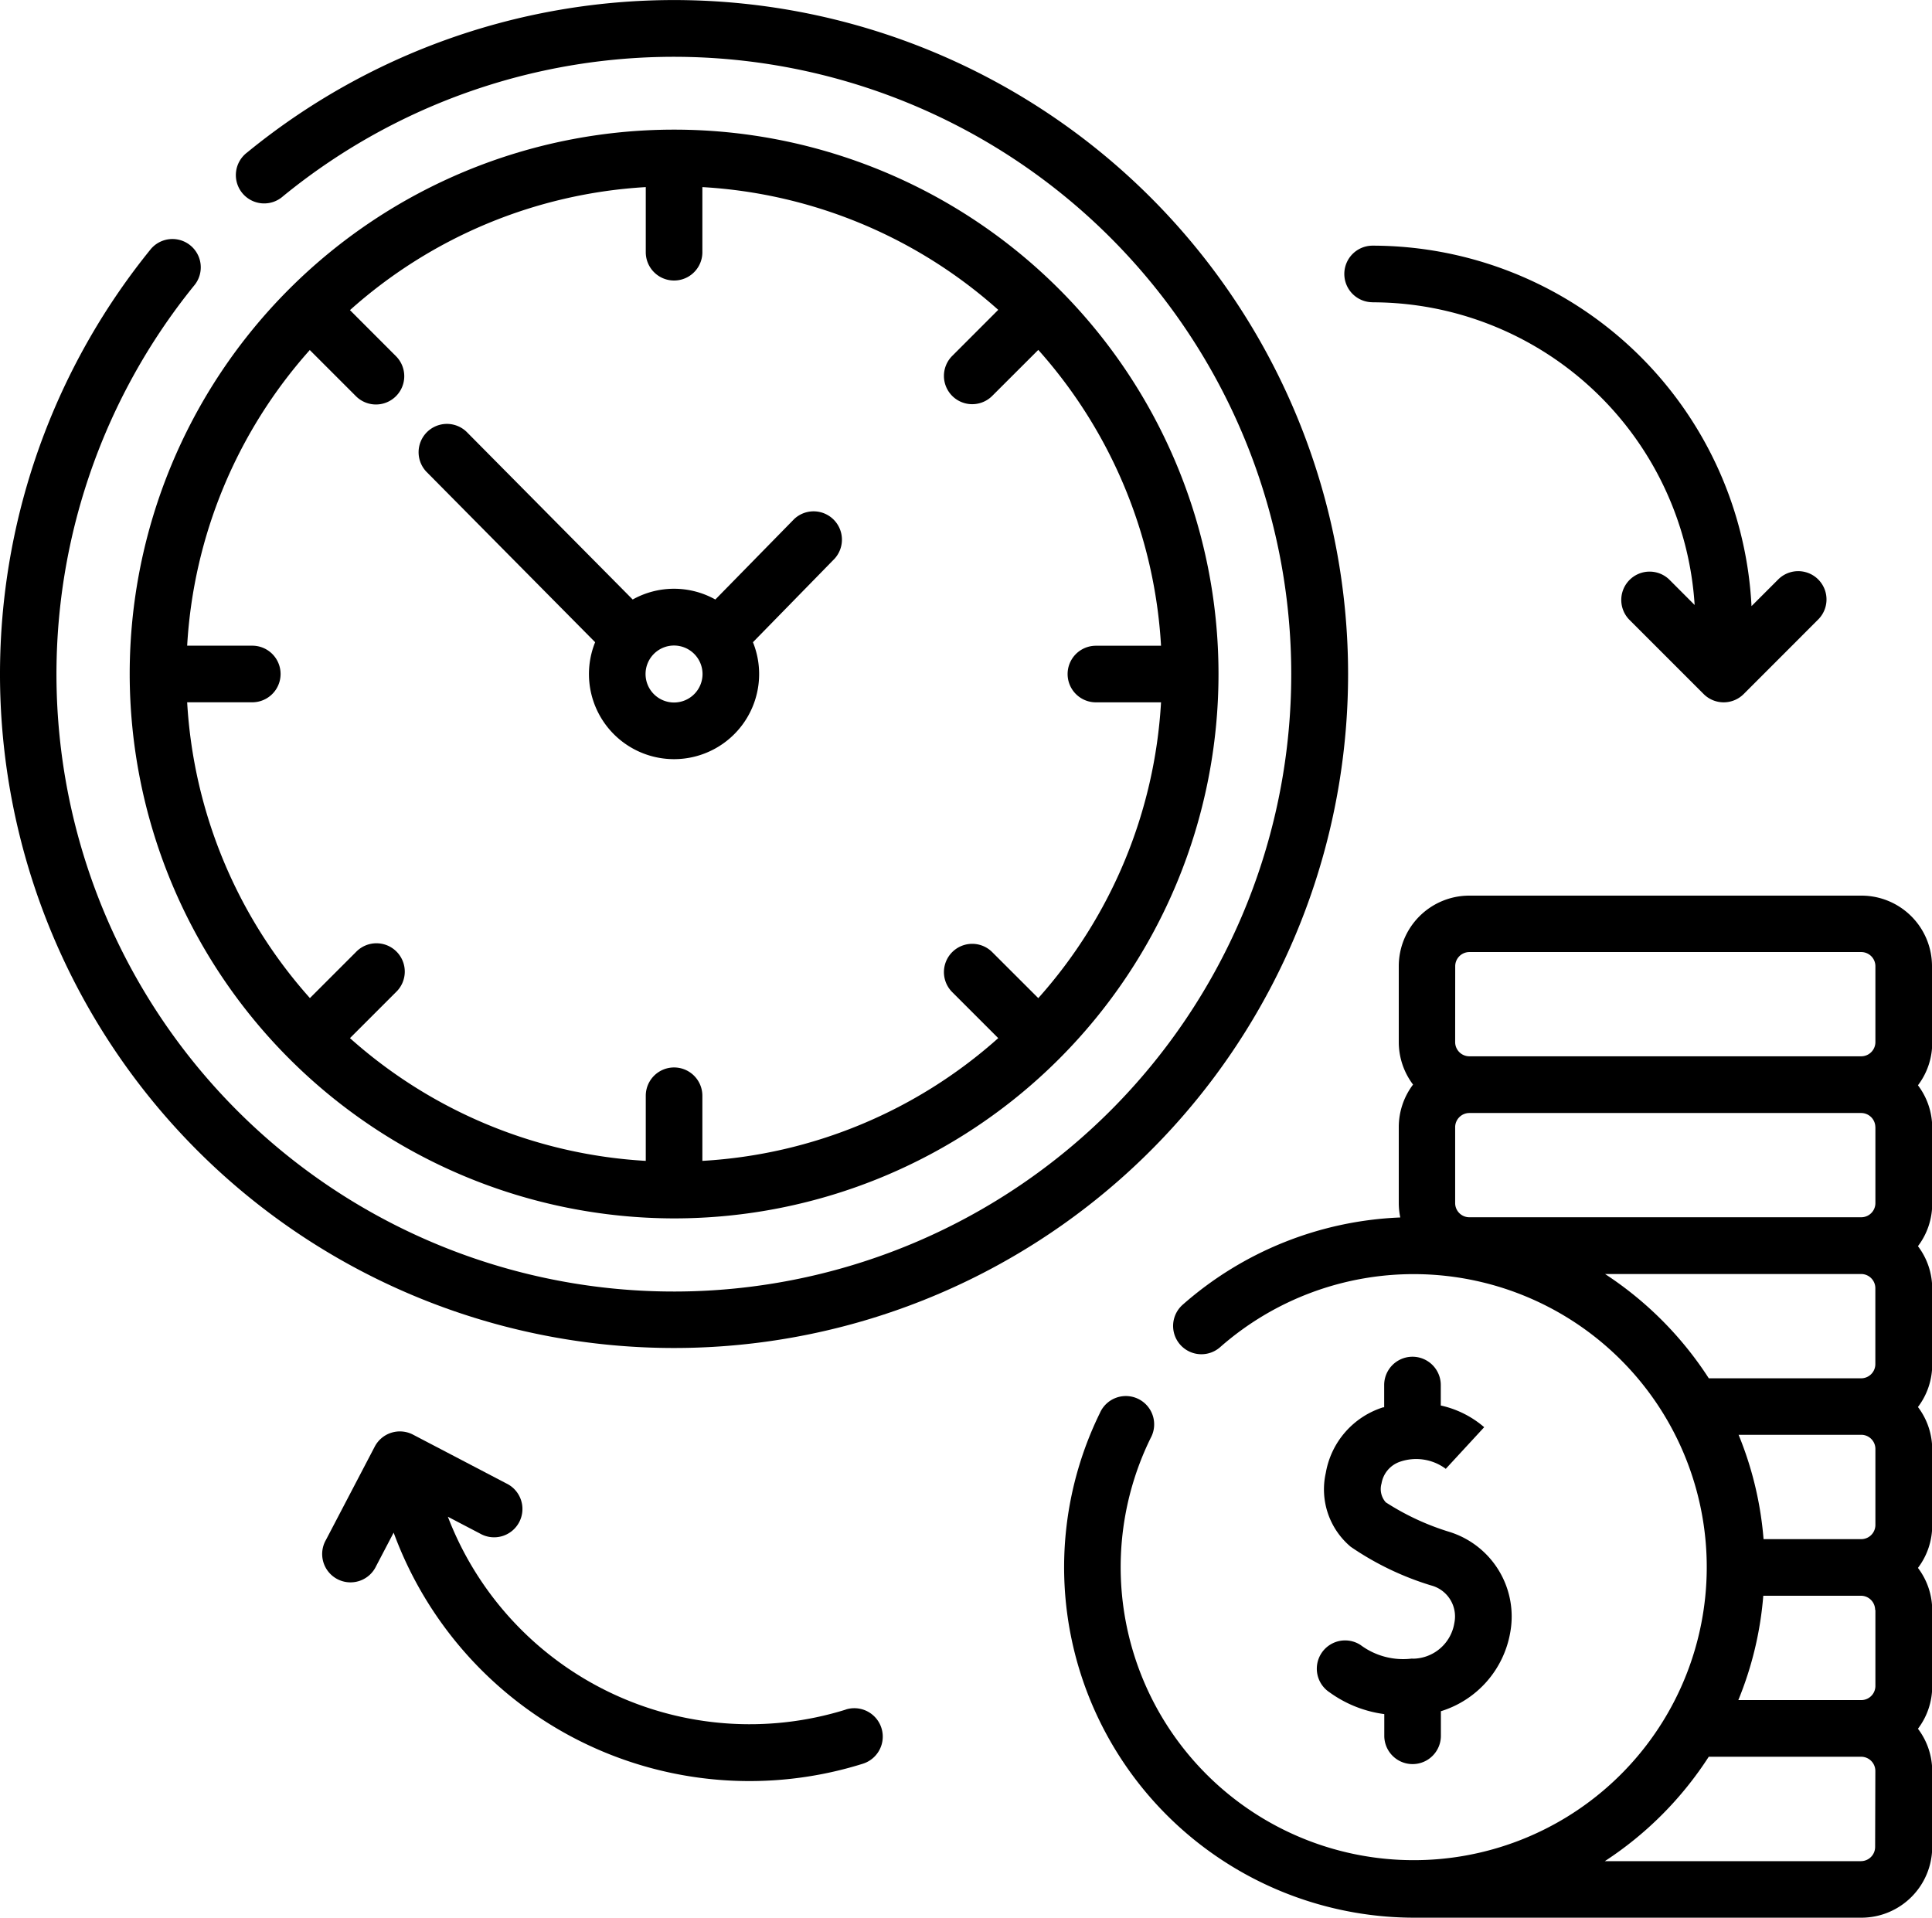
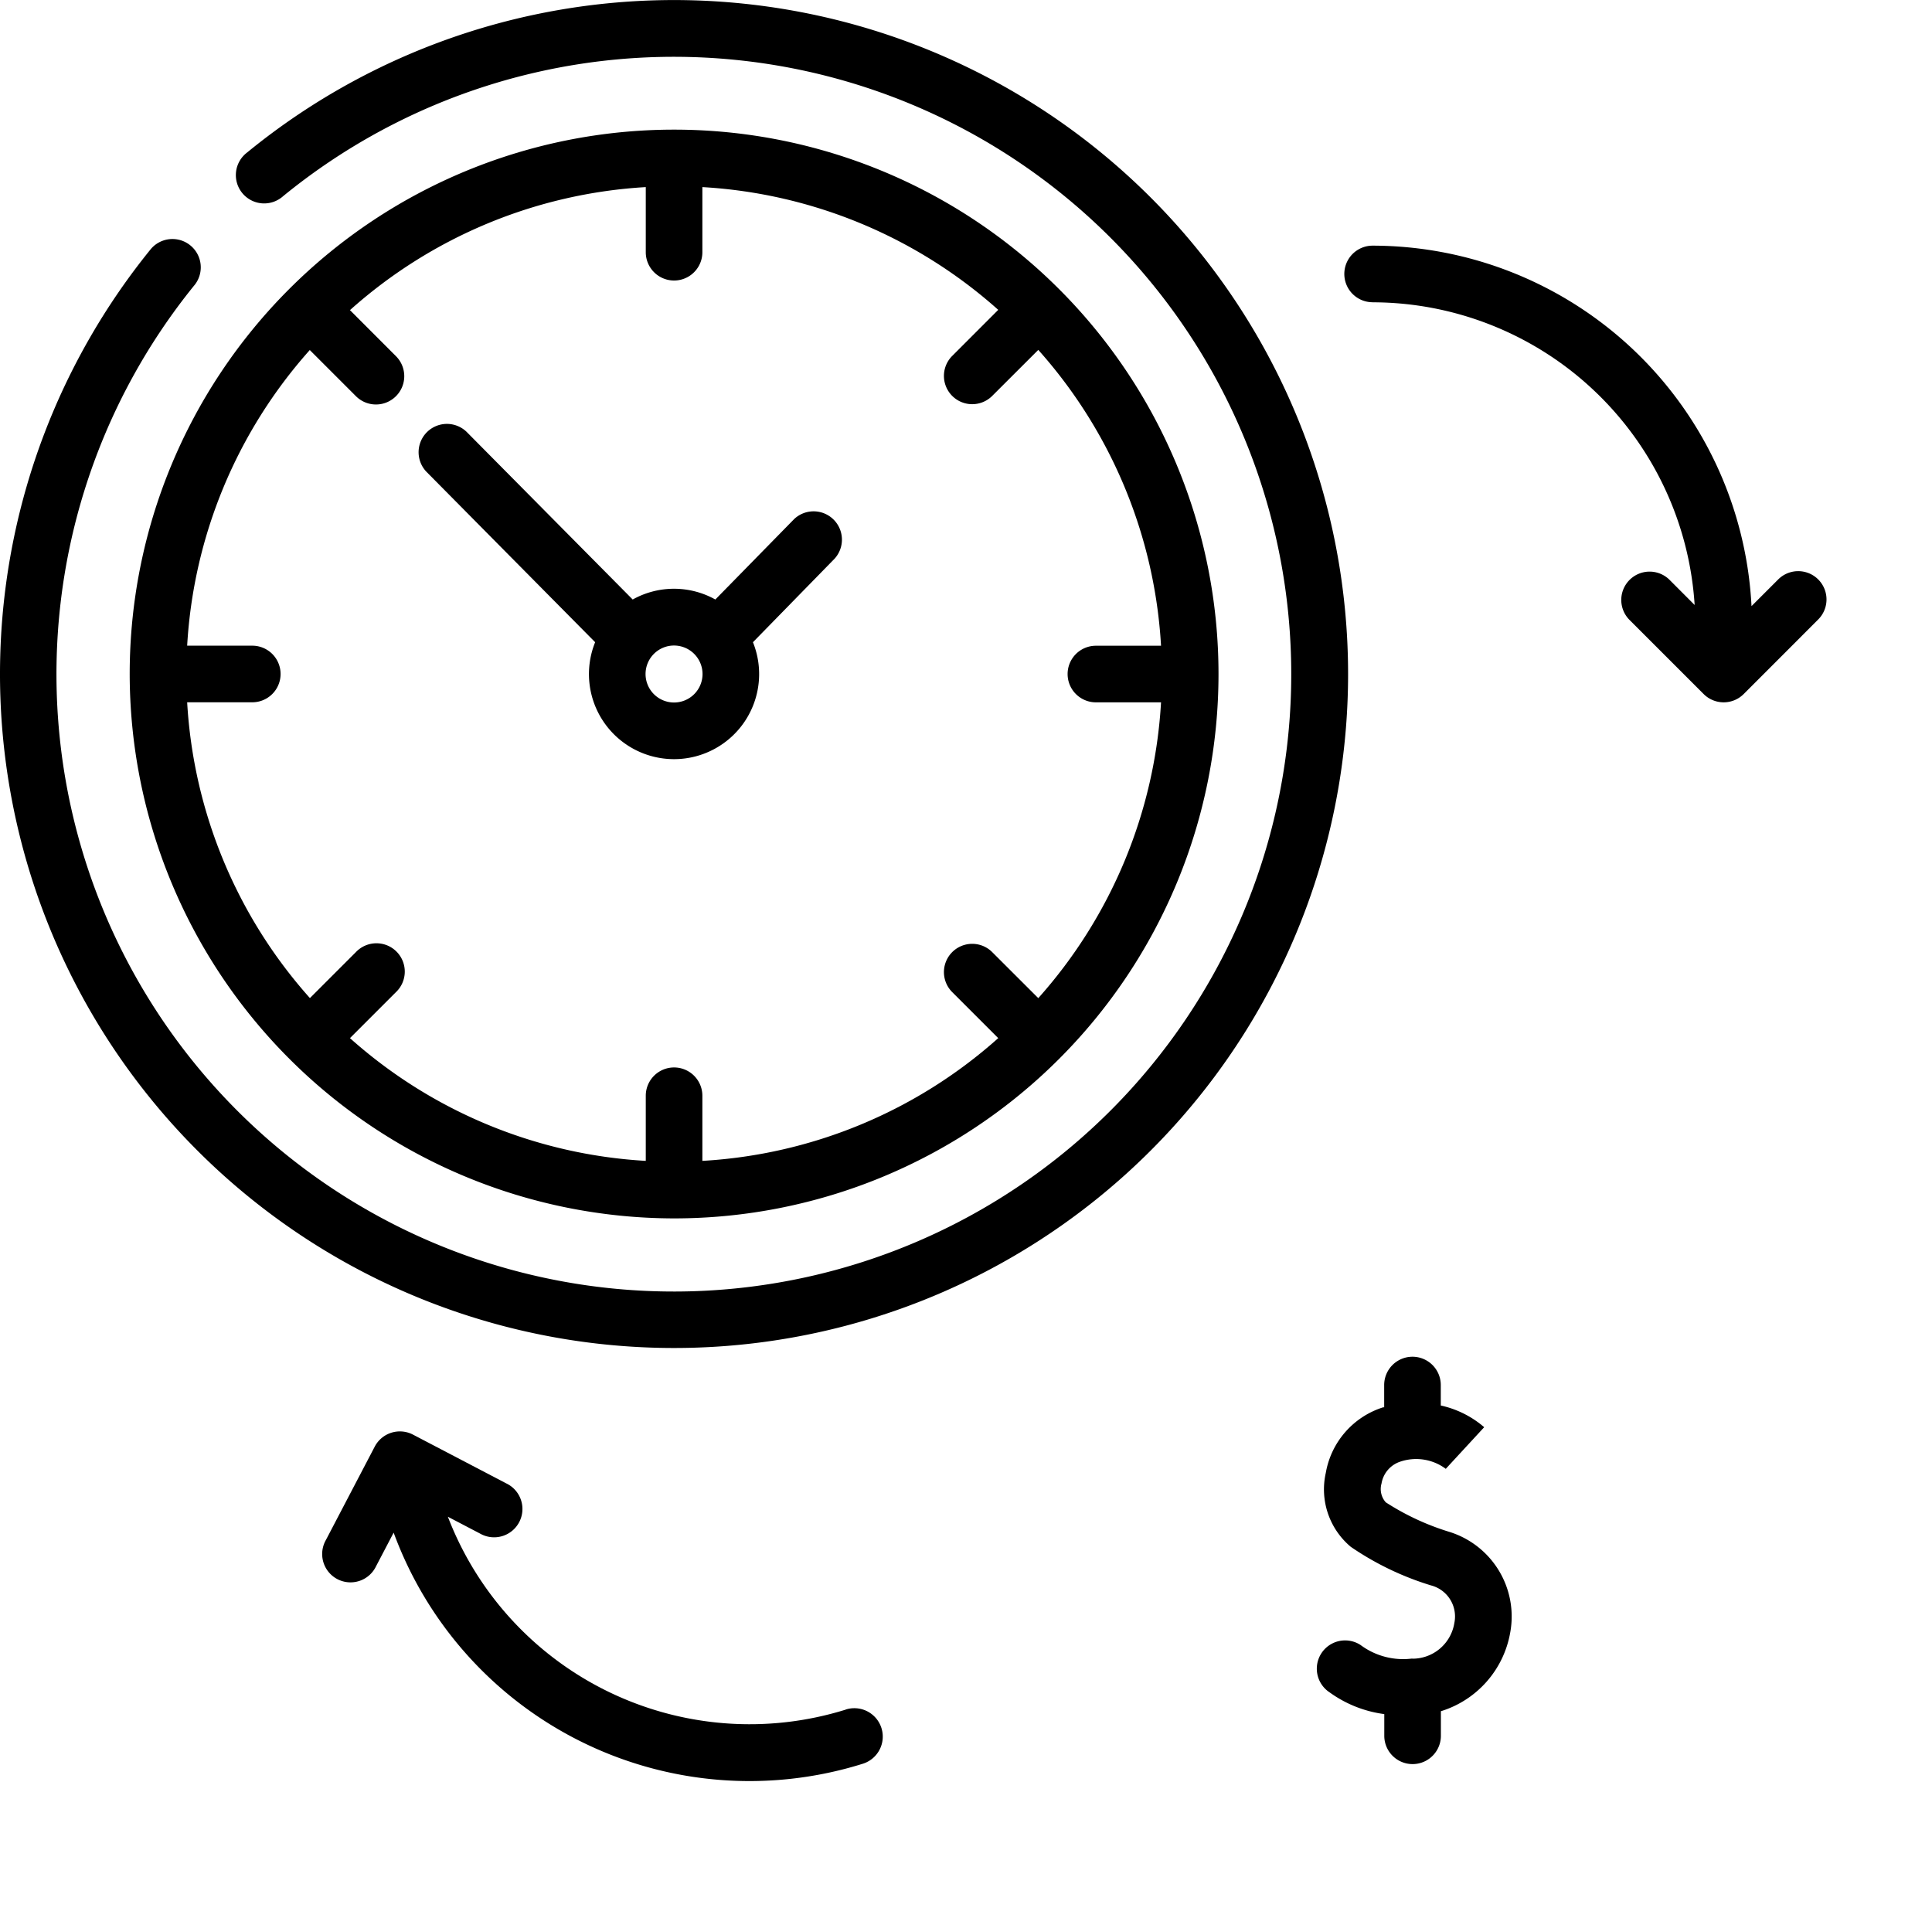
<svg xmlns="http://www.w3.org/2000/svg" width="35.602" height="35.346" viewBox="0 0 35.602 35.346">
  <defs>
    <clipPath id="clip-path">
      <rect id="Rectangle_1029" data-name="Rectangle 1029" width="35.602" height="35.346" fill="none" />
    </clipPath>
  </defs>
  <g id="Group_1856" data-name="Group 1856" transform="translate(0 0)">
    <g id="Group_1855" data-name="Group 1855" transform="translate(0 0)" clip-path="url(#clip-path)">
      <path id="Path_1378" data-name="Path 1378" d="M31.331,36.029a1.315,1.315,0,0,1-.954-.249.521.521,0,0,0-.57.873,2.208,2.208,0,0,0,1.007.4v.4a.521.521,0,1,0,1.043,0V37a1.85,1.85,0,0,0,1.278-1.452,1.633,1.633,0,0,0-1.109-1.849,4.682,4.682,0,0,1-1.185-.549.368.368,0,0,1-.078-.346.512.512,0,0,1,.336-.4.915.915,0,0,1,.856.135l-.007-.007.707-.766a1.827,1.827,0,0,0-.8-.4v-.377a.521.521,0,0,0-1.043,0v.41l-.017,0a1.543,1.543,0,0,0-1.059,1.21,1.381,1.381,0,0,0,.46,1.361,5.389,5.389,0,0,0,1.481.712.591.591,0,0,1,.428.692.781.781,0,0,1-.775.658" transform="translate(-5.305 -5.465)" />
      <path id="Path_1379" data-name="Path 1379" d="M24.842,12.421A12.421,12.421,0,0,0,4.554,2.81a.522.522,0,1,0,.661.807A11.377,11.377,0,1,1,3.593,5.243a.522.522,0,0,0-.809-.659,12.421,12.421,0,1,0,22.058,7.838Z" transform="translate(0 0)" />
      <path id="Path_1380" data-name="Path 1380" d="M12.944,22.975A10.032,10.032,0,1,0,2.912,12.943,10.043,10.043,0,0,0,12.944,22.975m-6.711-16,.848.848a.521.521,0,1,0,.738-.737l-.848-.849A8.953,8.953,0,0,1,12.422,3.97v1.2a.521.521,0,0,0,1.043,0V3.97a8.951,8.951,0,0,1,5.452,2.262l-.848.849a.521.521,0,1,0,.737.737l.849-.848a8.956,8.956,0,0,1,2.262,5.452h-1.2a.521.521,0,0,0,0,1.043h1.2a8.953,8.953,0,0,1-2.262,5.451l-.849-.848a.521.521,0,0,0-.737.737l.848.848a8.951,8.951,0,0,1-5.452,2.262v-1.2a.521.521,0,0,0-1.043,0v1.2a8.949,8.949,0,0,1-5.451-2.262l.848-.848a.522.522,0,1,0-.738-.738l-.848.848a8.949,8.949,0,0,1-2.262-5.451h1.2a.521.521,0,0,0,0-1.043h-1.2A8.951,8.951,0,0,1,6.233,6.97Z" transform="translate(-0.522 -0.522)" />
      <path id="Path_1381" data-name="Path 1381" d="M12.651,13.541a1.568,1.568,0,1,0,2.908,0L17.065,12a.522.522,0,0,0-.745-.73l-1.454,1.484a1.562,1.562,0,0,0-1.523,0L10.282,9.664a.522.522,0,0,0-.742.734Zm1.979.586a.525.525,0,1,1-.525-.525.526.526,0,0,1,.525.525" transform="translate(-1.684 -1.706)" />
-       <path id="Path_1382" data-name="Path 1382" d="M39.888,21.413a1.3,1.3,0,0,0-1.3-1.3H31.362a1.3,1.3,0,0,0-1.3,1.3v1.4a1.3,1.3,0,0,0,.263.782,1.3,1.3,0,0,0-.263.783v1.4a1.293,1.293,0,0,0,.028.266,6.452,6.452,0,0,0-4.01,1.608.521.521,0,1,0,.69.782,5.4,5.4,0,1,1-1.28,1.674.522.522,0,1,0-.936-.46,6.458,6.458,0,0,0,5.8,9.3h8.238a1.306,1.306,0,0,0,1.3-1.3v-1.4a1.292,1.292,0,0,0-.263-.782,1.292,1.292,0,0,0,.263-.782v-1.4a1.29,1.29,0,0,0-.263-.782,1.294,1.294,0,0,0,.263-.783v-1.4a1.293,1.293,0,0,0-.263-.782,1.292,1.292,0,0,0,.263-.782v-1.4a1.292,1.292,0,0,0-.263-.782,1.292,1.292,0,0,0,.263-.782v-1.4a1.294,1.294,0,0,0-.263-.783,1.29,1.29,0,0,0,.263-.782Zm-8.786,0a.261.261,0,0,1,.261-.26h7.221a.261.261,0,0,1,.261.26v1.4a.262.262,0,0,1-.261.261H31.362a.262.262,0,0,1-.261-.261Zm7.743,2.967v1.4a.261.261,0,0,1-.261.26H31.362a.261.261,0,0,1-.261-.26v-1.4a.262.262,0,0,1,.261-.261h7.221a.262.262,0,0,1,.261.261m-4.985,2.706h4.724a.262.262,0,0,1,.261.261v1.4a.262.262,0,0,1-.261.261H35.775a6.517,6.517,0,0,0-1.915-1.924m4.985,3.227v1.4a.262.262,0,0,1-.261.261h-1.8a6.407,6.407,0,0,0-.46-1.923h2.265A.261.261,0,0,1,38.845,30.313Zm0,2.967v1.4a.261.261,0,0,1-.261.26H36.319a6.4,6.4,0,0,0,.46-1.923h1.8a.262.262,0,0,1,.261.261m0,4.369a.262.262,0,0,1-.261.261H33.859a6.507,6.507,0,0,0,1.915-1.924h2.809a.262.262,0,0,1,.261.261Z" transform="translate(-4.286 -3.608)" />
      <path id="Path_1383" data-name="Path 1383" d="M30.708,6.561a5.955,5.955,0,0,1,5.935,5.578l-.47-.471a.522.522,0,0,0-.738.738l1.374,1.374a.522.522,0,0,0,.738,0l1.373-1.374a.521.521,0,0,0-.737-.738l-.492.492a7,7,0,0,0-6.982-6.643.521.521,0,1,0,0,1.043Z" transform="translate(-5.415 -0.99)" />
      <path id="Path_1384" data-name="Path 1384" d="M16.882,37.272a5.956,5.956,0,0,1-7.33-3.555l.591.309a.522.522,0,1,0,.484-.924l-1.721-.9a.523.523,0,0,0-.7.22l-.9,1.721a.522.522,0,1,0,.924.484l.323-.617a6.985,6.985,0,0,0,8.645,4.259.521.521,0,1,0-.311-1" transform="translate(-1.299 -5.766)" />
    </g>
  </g>
</svg>